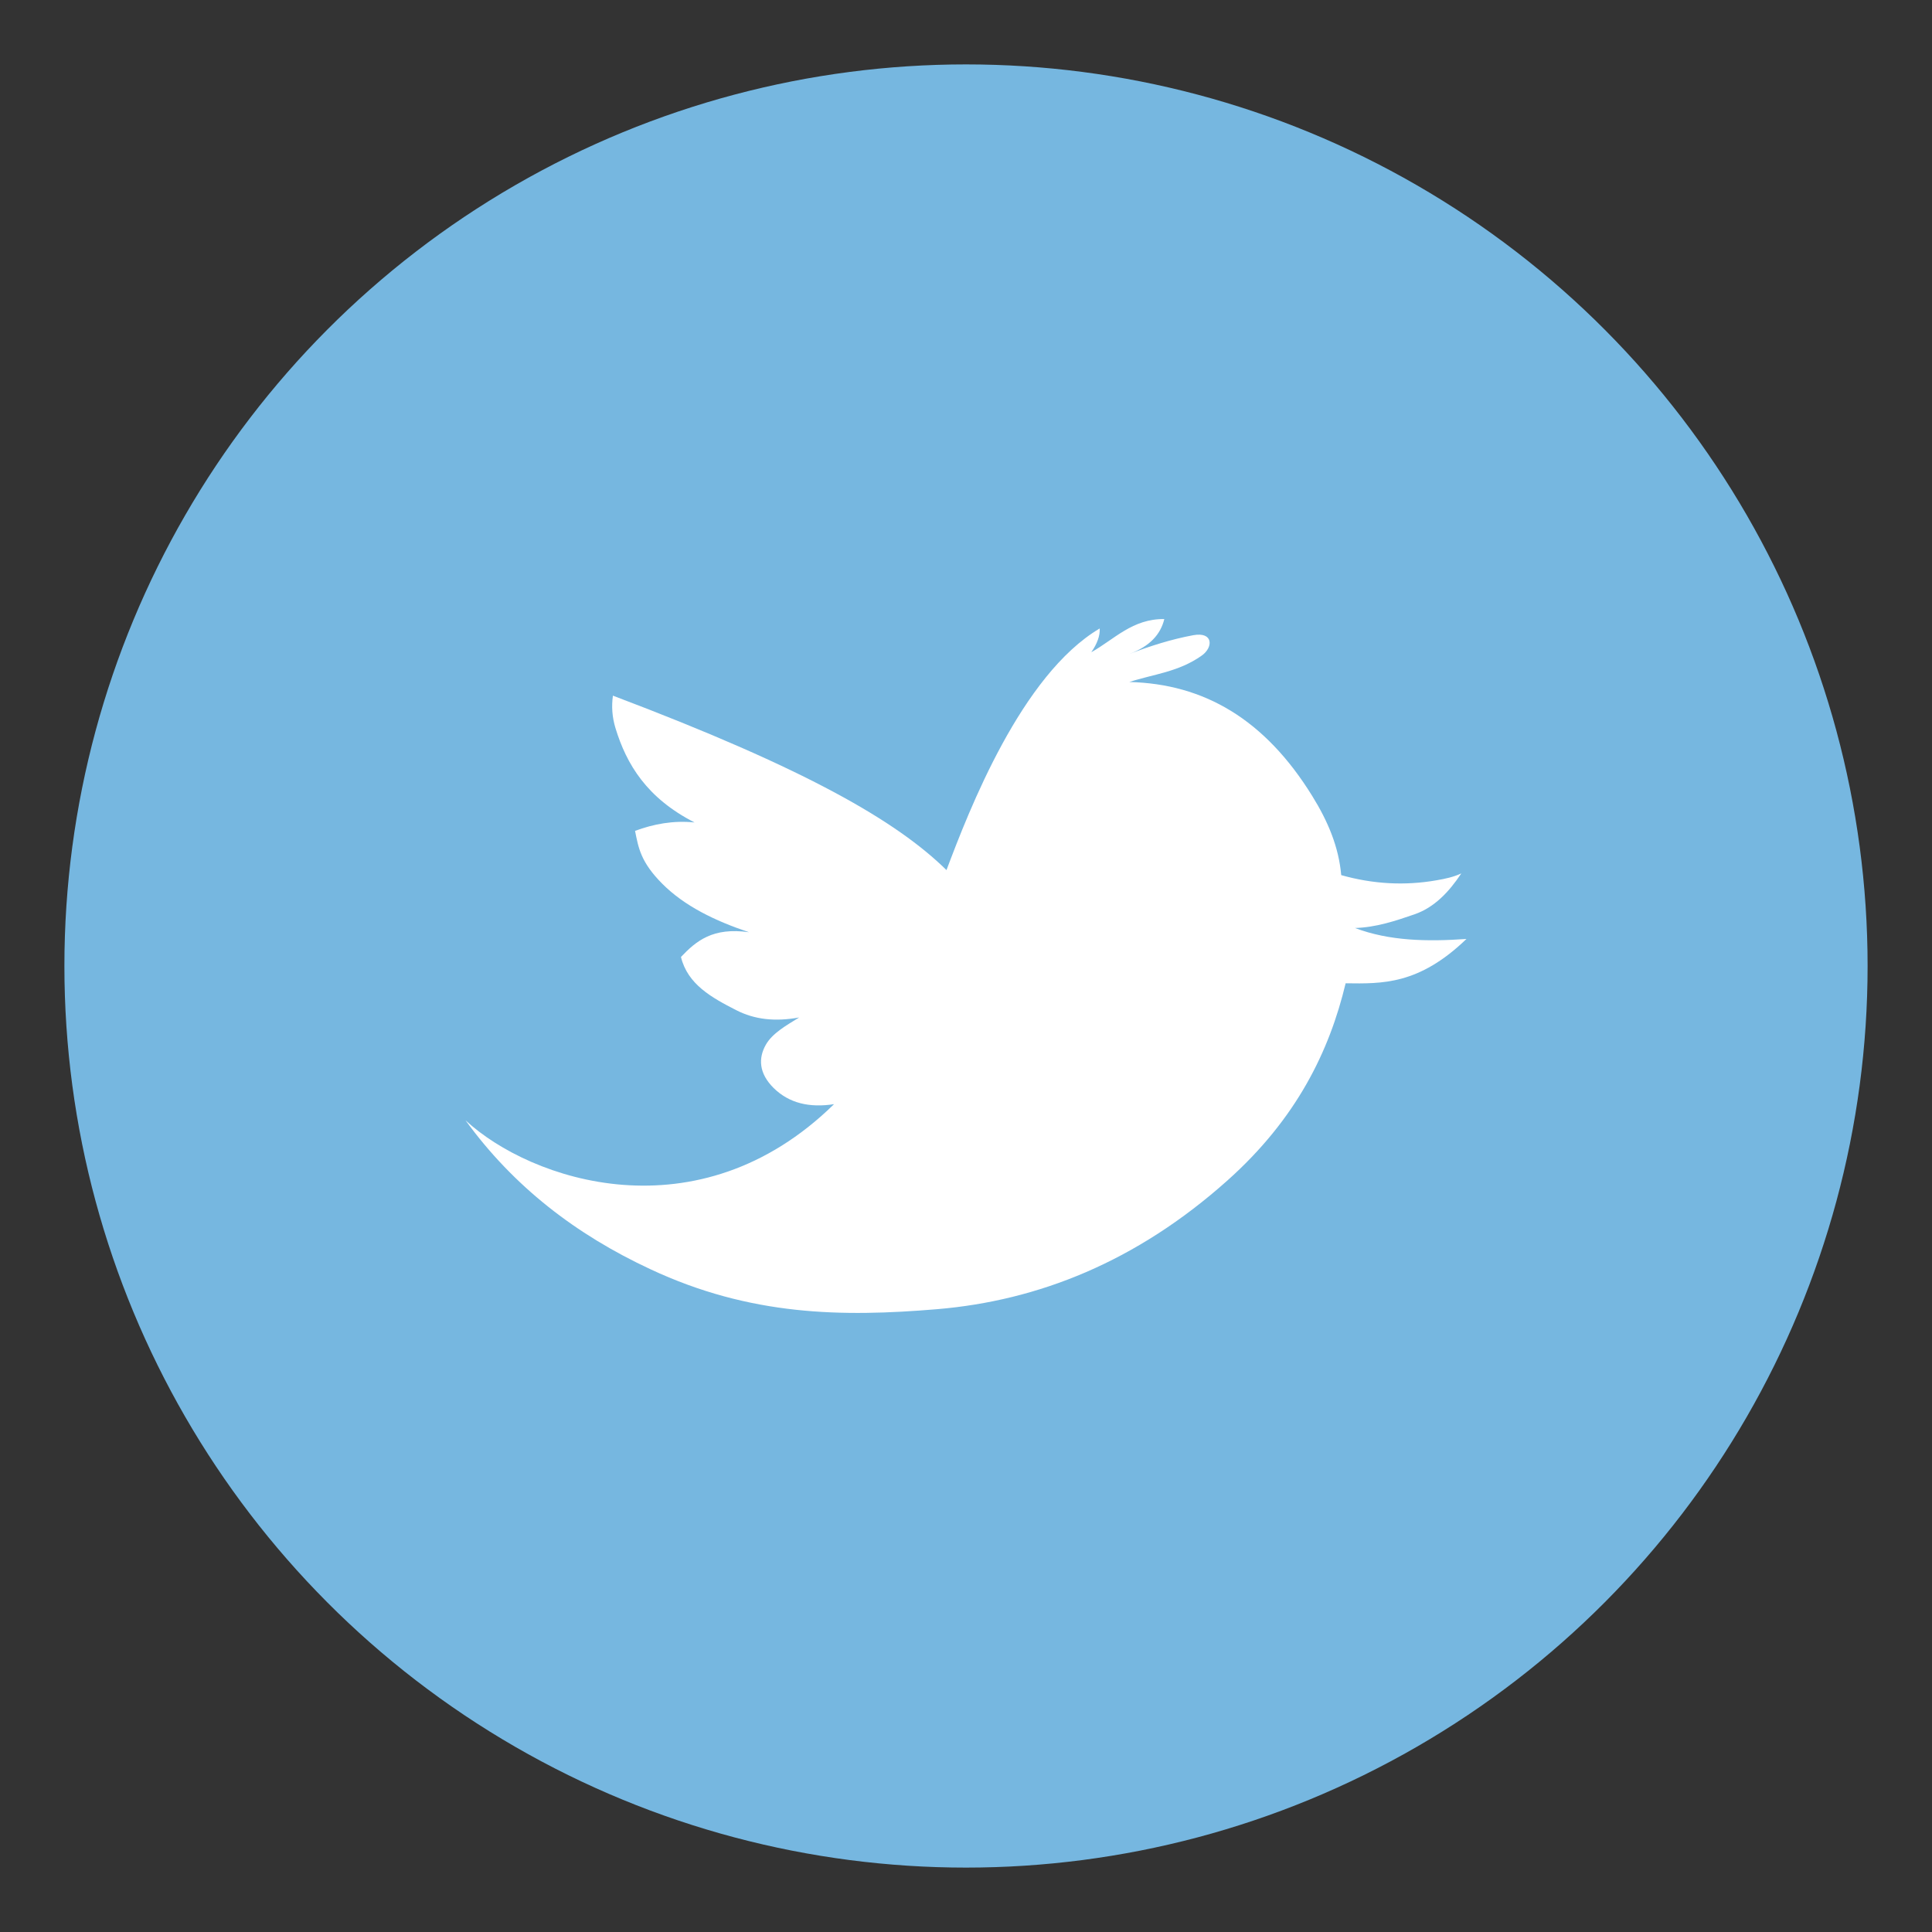
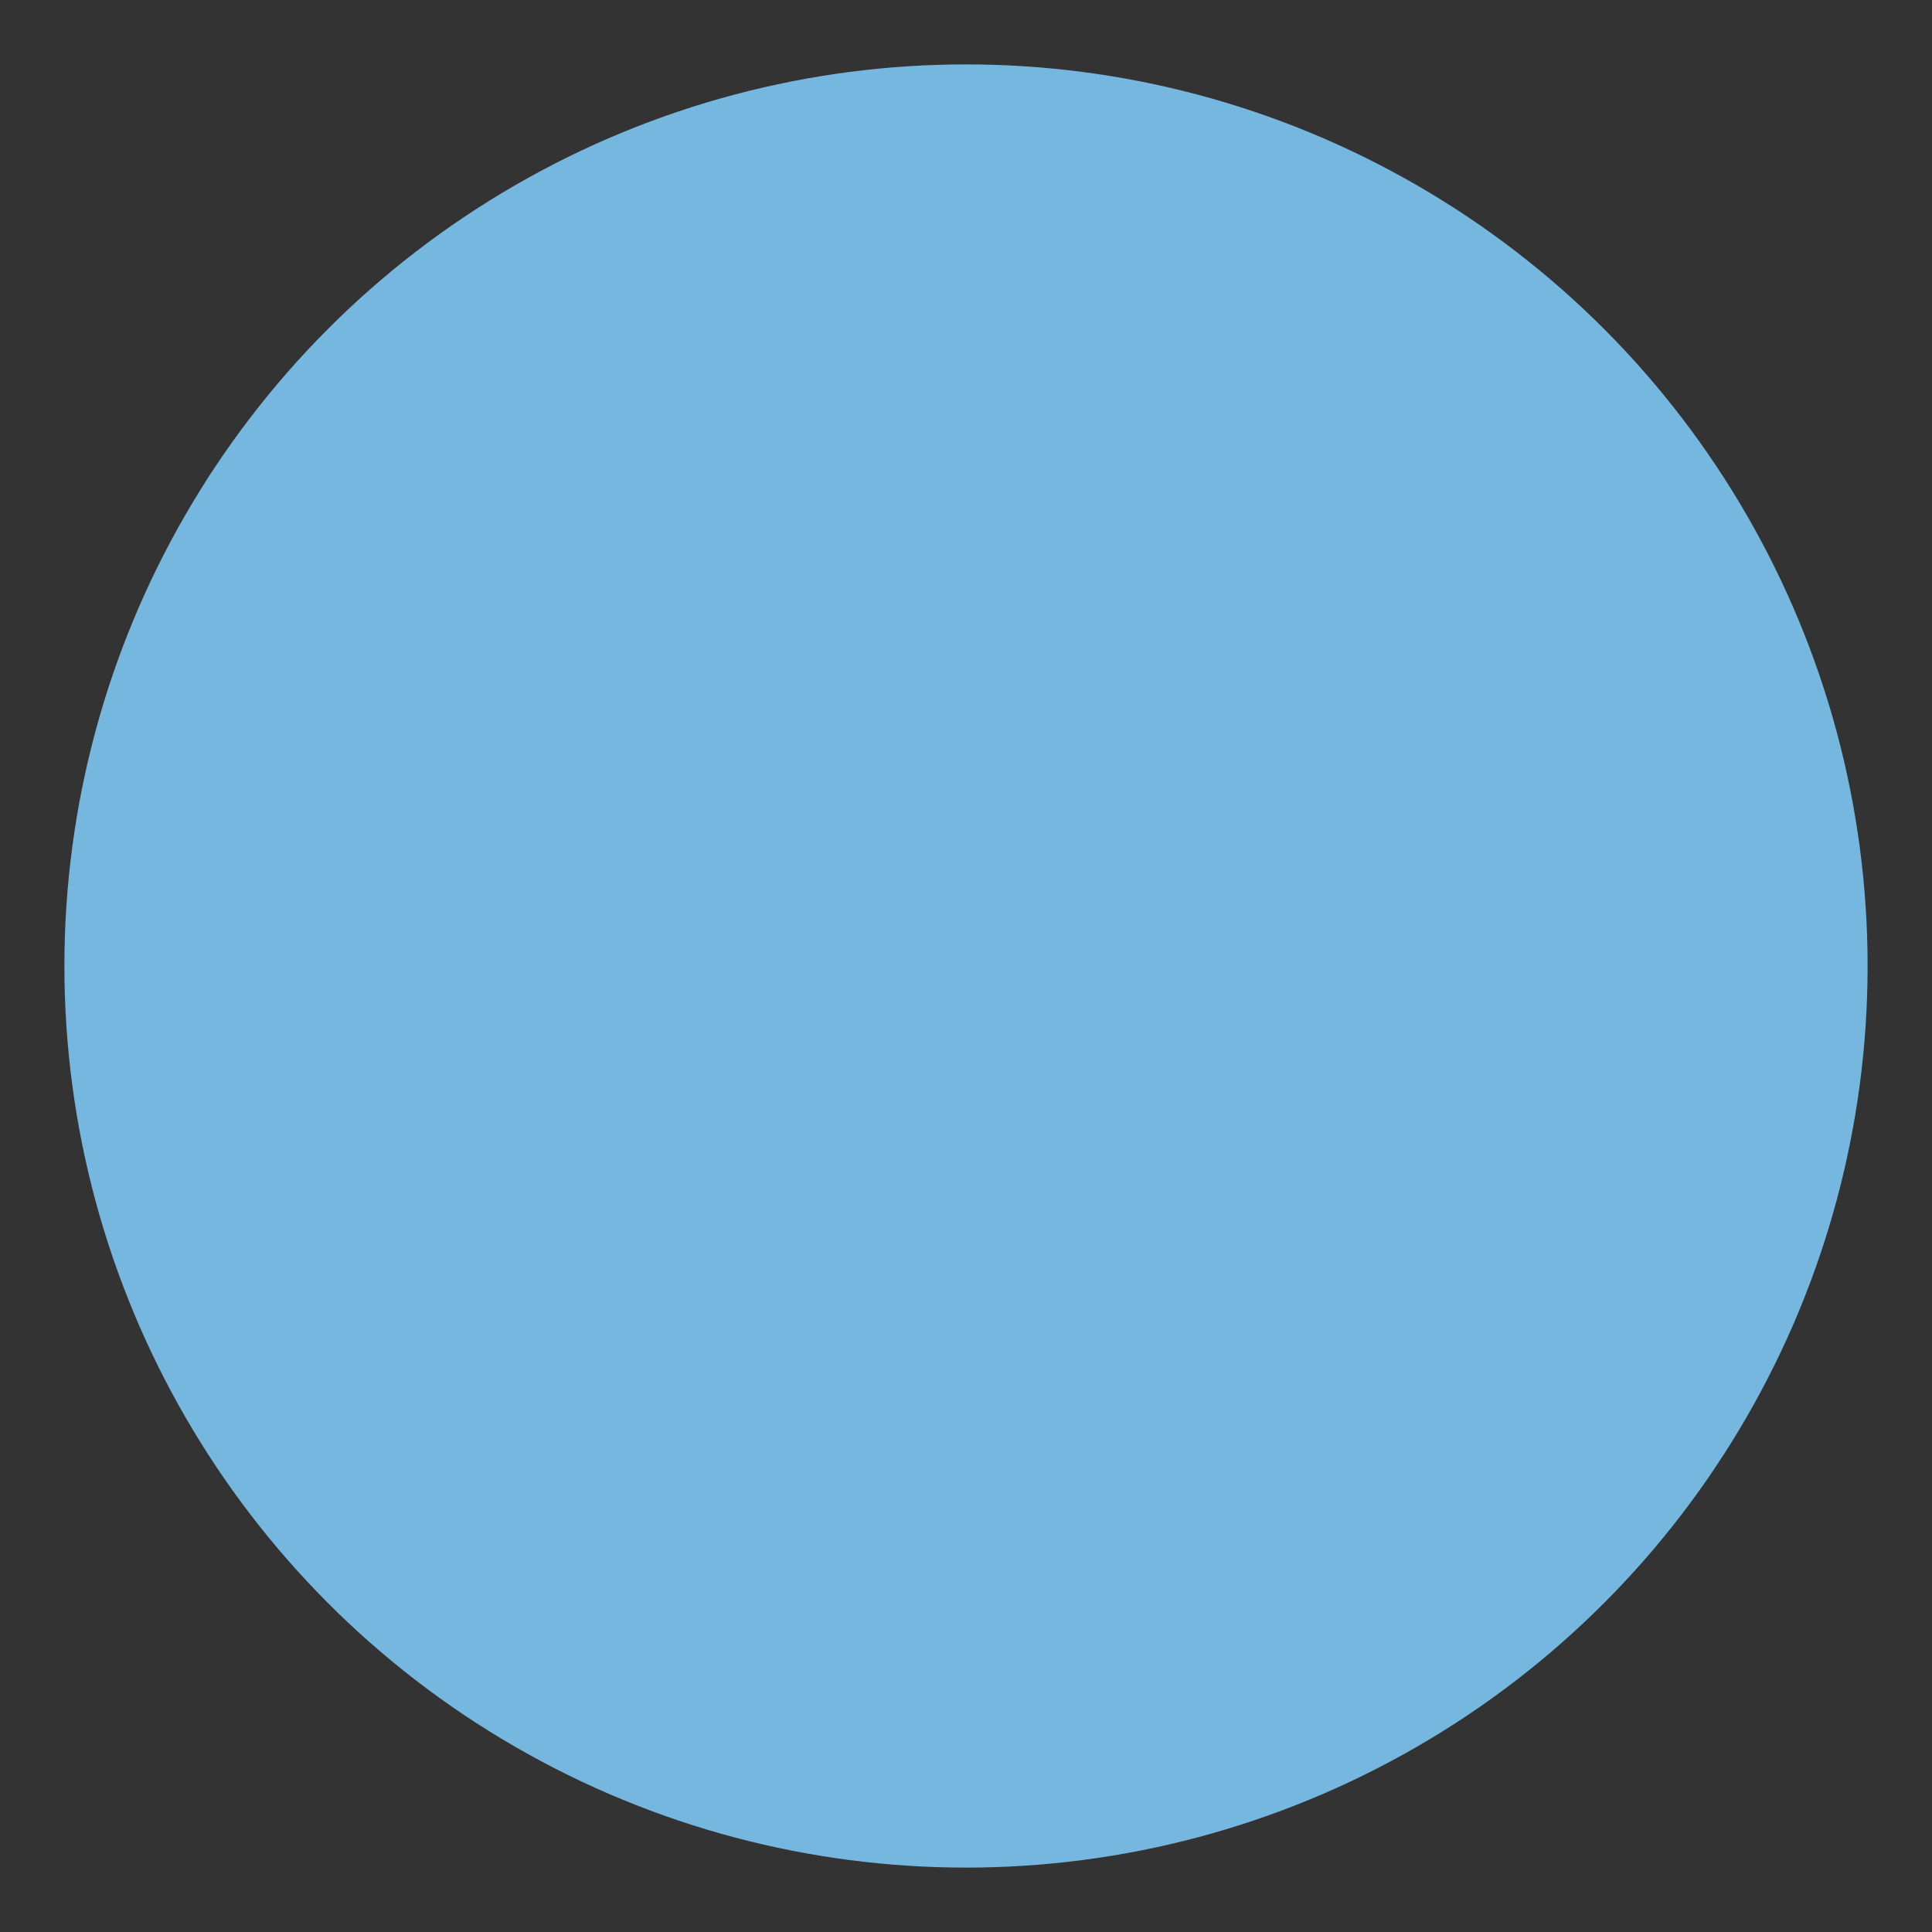
<svg xmlns="http://www.w3.org/2000/svg" version="1.1" id="Layer_1" x="0px" y="0px" width="90px" height="90px" viewBox="0 0 90 90" enable-background="new 0 0 90 90" xml:space="preserve">
  <rect x="0" y="0" width="90" height="90" fill="#333333" stroke="none" />
  <circle fill="#76B7E0" cx="45" cy="45" r="42" />
-   <path id="bird" fill="#FFFFFF" d="M21.686,52.189c3.034,2.805,10.826,5.463,17.167-0.753c-1.141,0.177-2.092-0.041-2.816-0.754  c-0.684-0.681-0.723-1.385-0.355-2.025c0.3-0.52,0.929-0.881,1.546-1.259c-1.12,0.203-2.075,0.099-2.932-0.341  c-1.149-0.586-2.265-1.205-2.574-2.478c0.702-0.738,1.478-1.396,3.172-1.152c-1.59-0.53-3.013-1.223-4.046-2.262  c-1.002-1.009-1.105-1.665-1.265-2.46c0.874-0.324,1.791-0.492,2.772-0.392c-2.221-1.137-3.167-2.699-3.685-4.4  c-0.155-0.513-0.187-1.004-0.118-1.507c8.997,3.4,13.211,5.838,15.539,8.126c1.048-2.785,3.484-9.094,7.138-11.256  c0.018,0.341-0.119,0.713-0.393,1.108c1.076-0.603,1.918-1.563,3.402-1.546c-0.17,0.704-0.662,1.265-1.627,1.626  c0.973-0.373,1.957-0.685,2.975-0.874c0.947-0.171,0.934,0.574,0.393,0.951c-1.082,0.767-2.242,0.861-3.371,1.229  c3.475,0.087,6.309,1.73,8.523,5.313c0.738,1.189,1.234,2.38,1.348,3.684c1.479,0.416,2.955,0.501,4.441,0.24  c0.406-0.069,0.785-0.15,1.154-0.32c-0.58,0.869-1.254,1.583-2.176,1.904c-0.896,0.309-1.791,0.609-2.777,0.639  c1.602,0.607,3.373,0.639,5.193,0.51c-2.221,2.14-3.928,2.087-5.629,2.065c-0.754,3.154-2.281,6.309-5.514,9.193  c-4.238,3.782-8.807,5.592-13.518,5.989c-4.419,0.37-8.694,0.321-13.359-1.864C26.827,57.508,23.928,55.277,21.686,52.189  L21.686,52.189z" />
</svg>